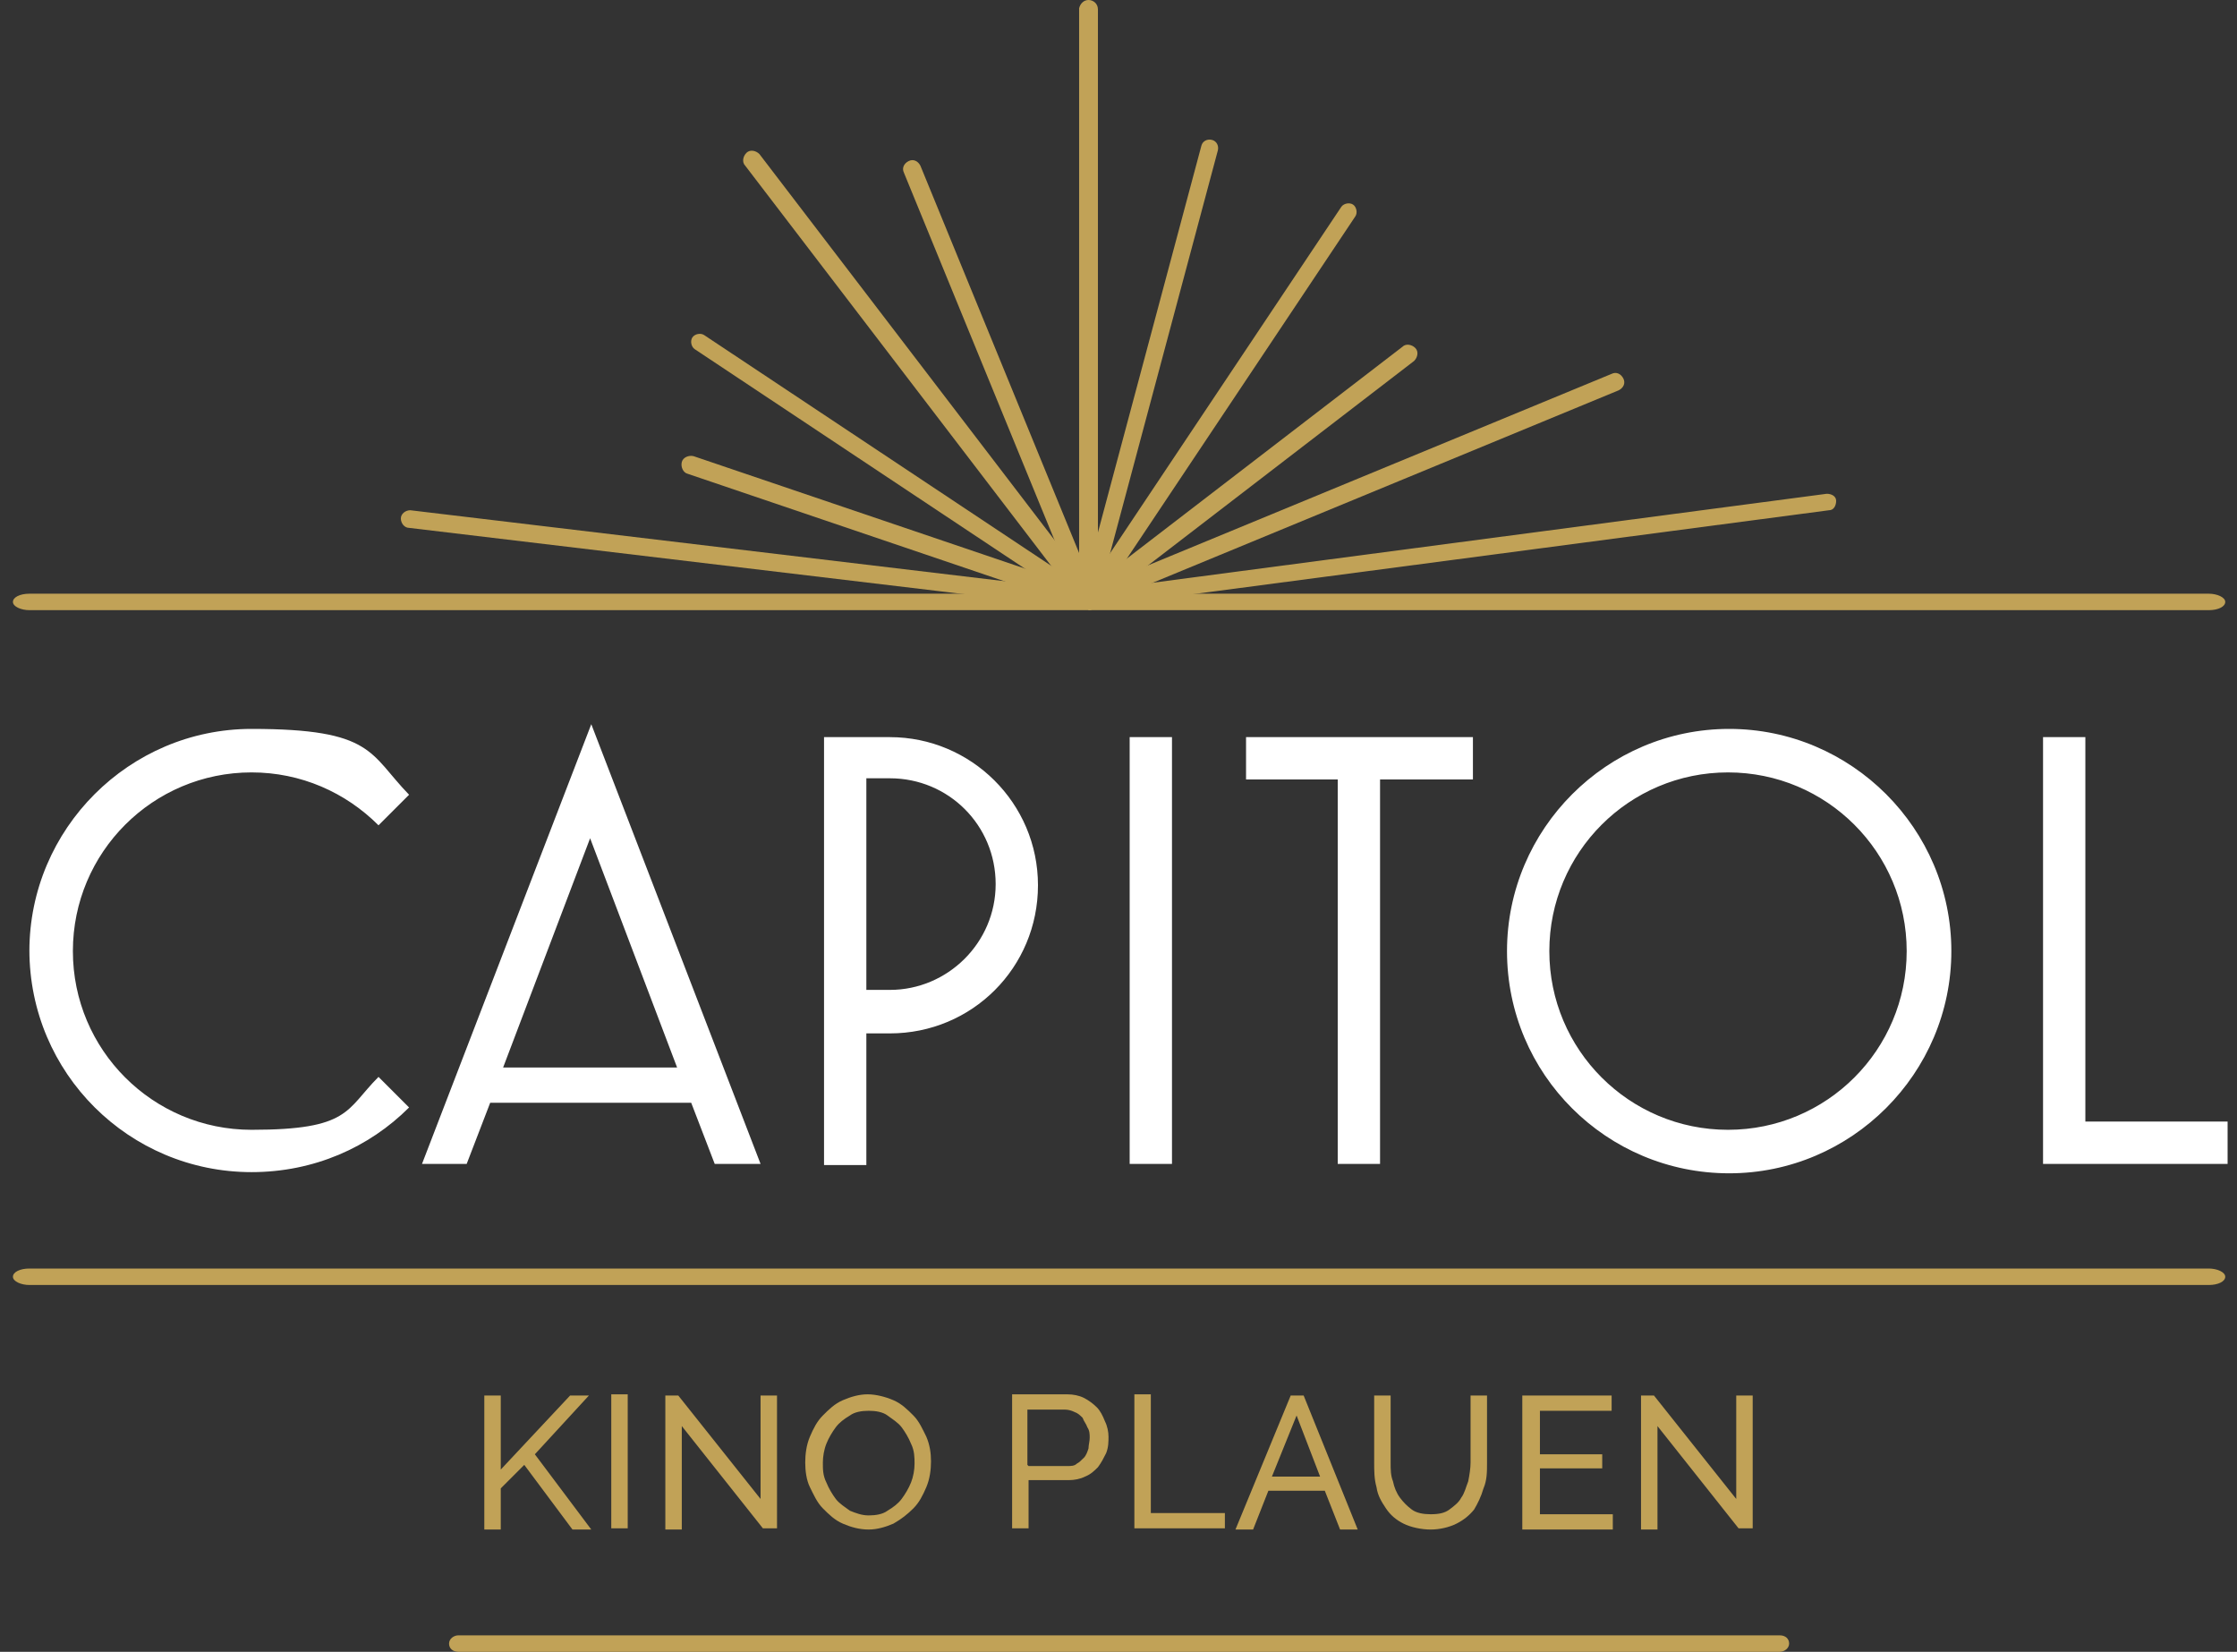
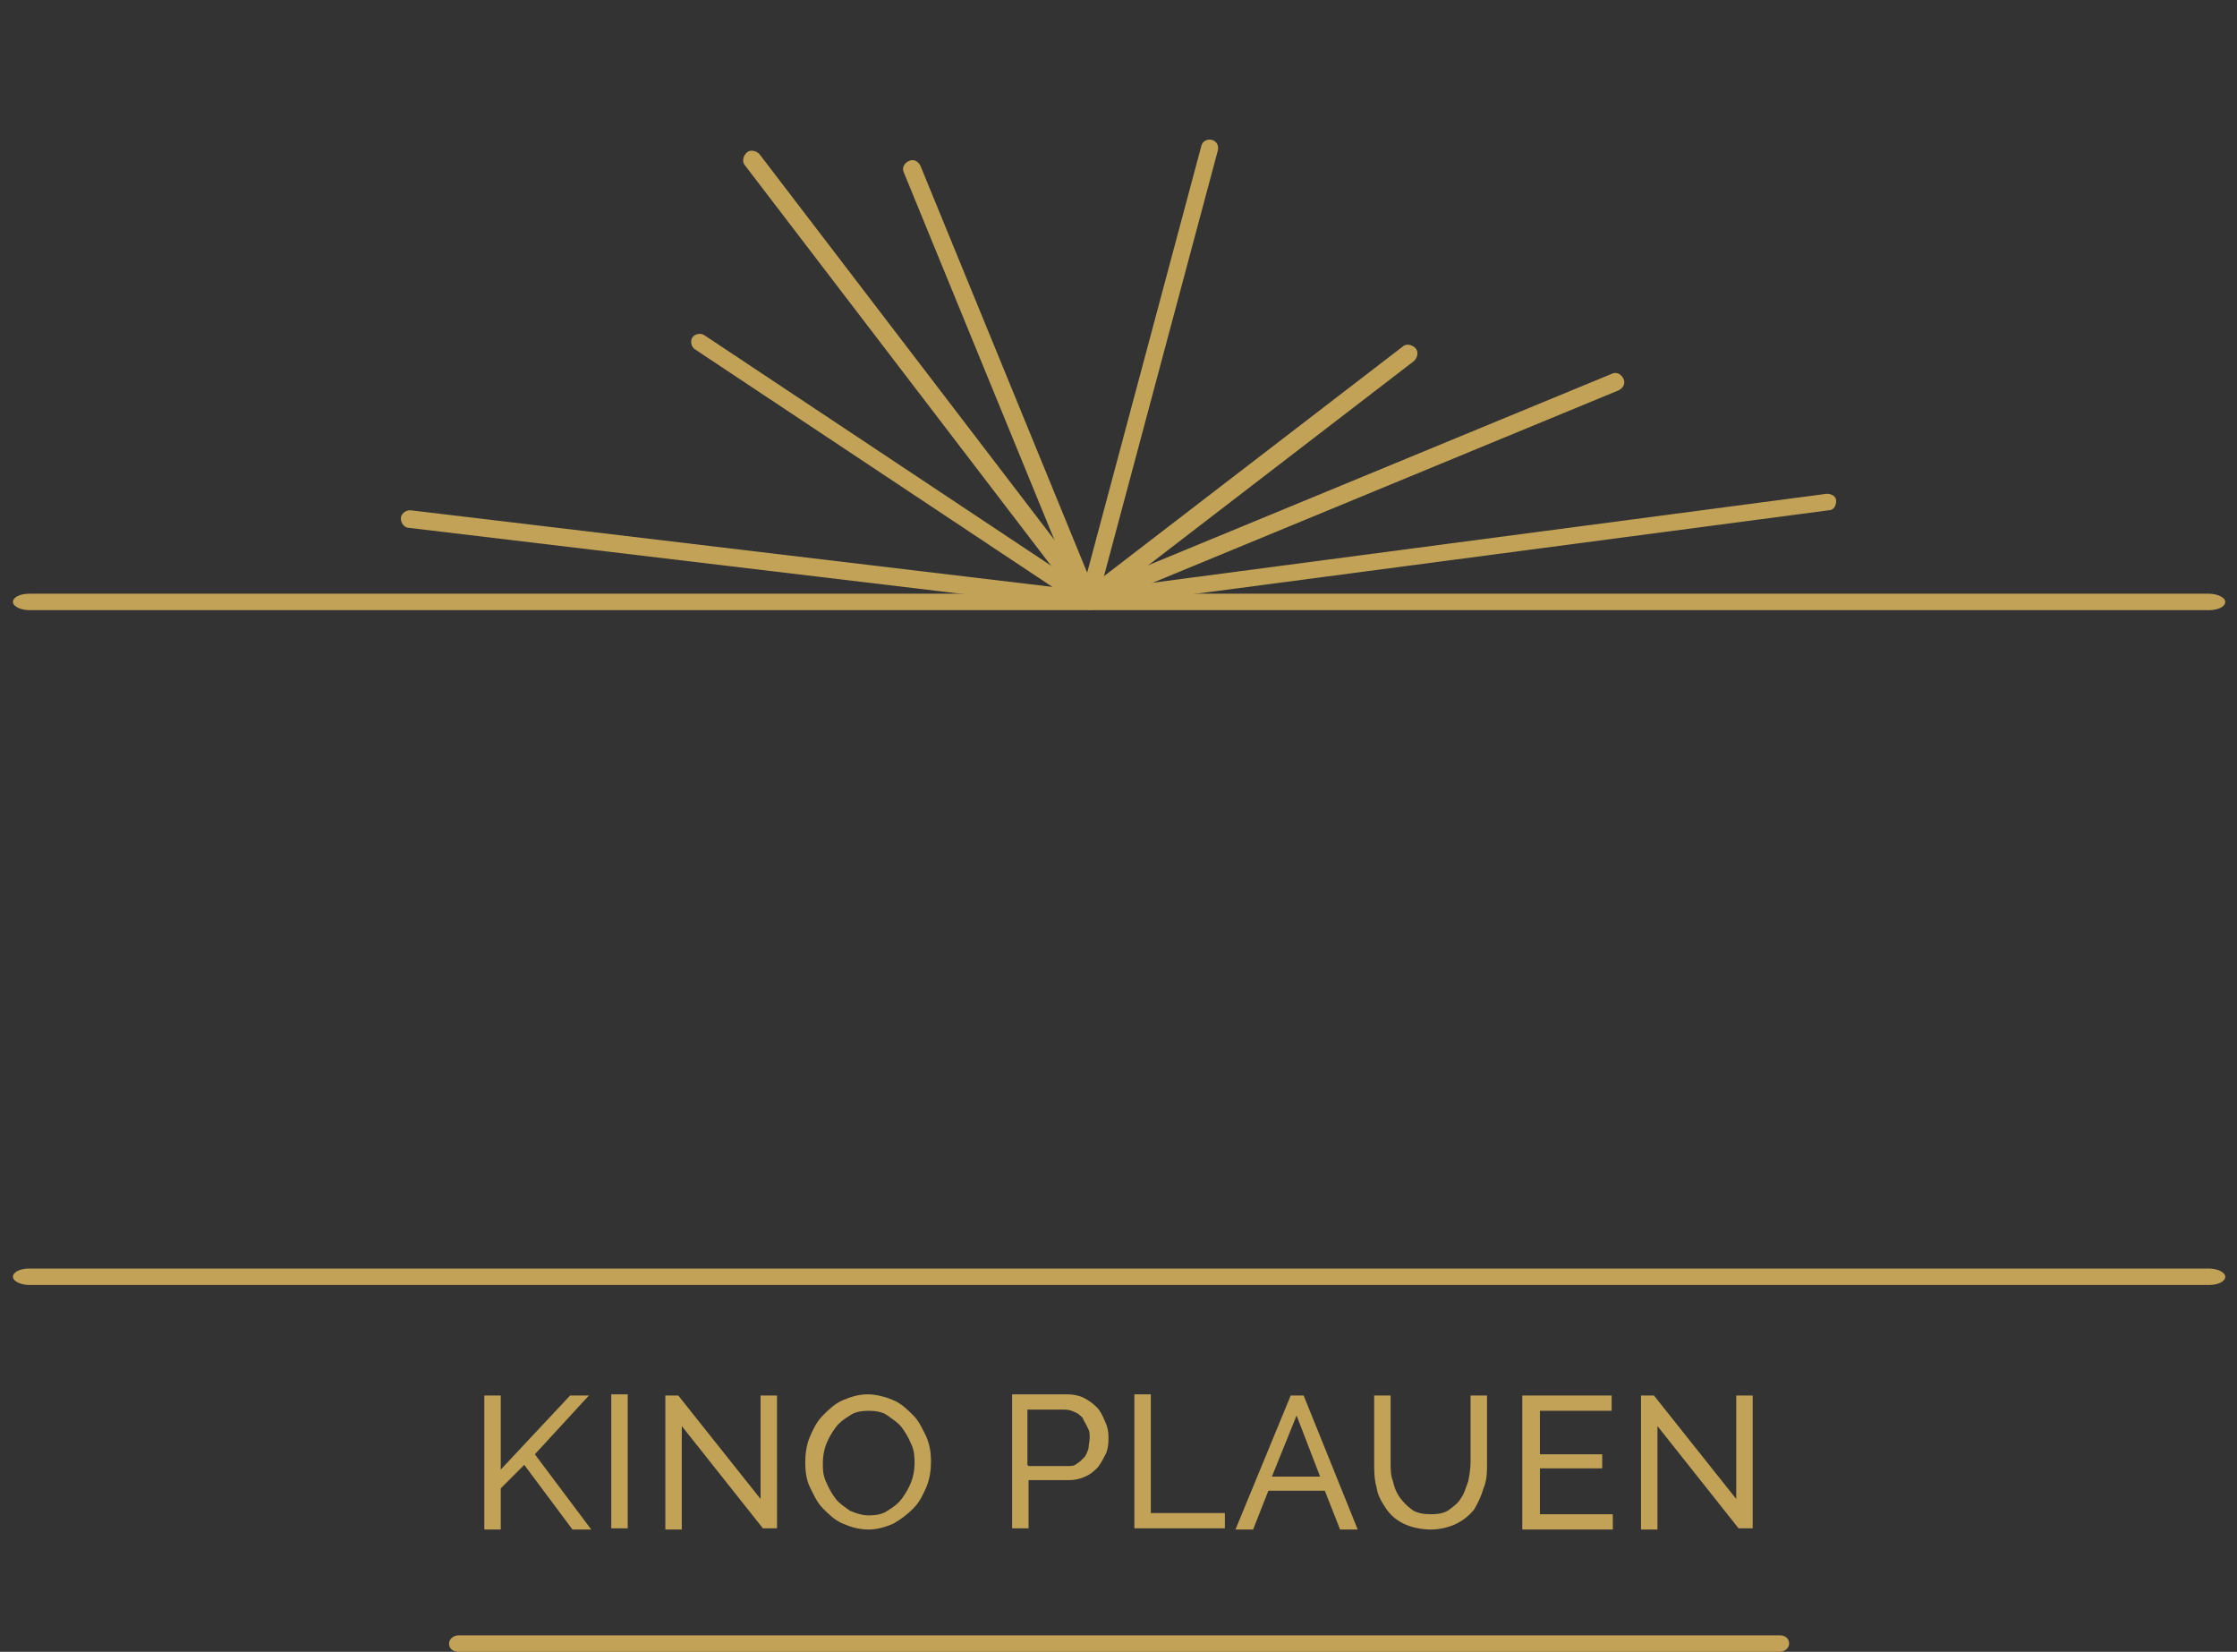
<svg xmlns="http://www.w3.org/2000/svg" id="Ebene_1" version="1.1" viewBox="0 0 190.3 140.5">
  <rect x="0" y="0" width="190.3" height="140.5" fill="#333333" stroke="none" />
  <defs>
    <style>.st0{fill:#c1a257}.st1{fill:#fff}</style>
  </defs>
-   <path class="st1" d="M2.5 80.9C2.5 70.5 11 62 21.4 62s10 2.1 13.4 5.6l-2.6 2.6c-2.8-2.8-6.6-4.5-10.8-4.5-8.4 0-15.2 6.8-15.2 15.2S13 96.1 21.4 96.1s8-1.7 10.8-4.5l2.6 2.6c-3.4 3.4-8.1 5.5-13.4 5.5-10.4 0-18.9-8.4-18.9-18.9ZM35.9 99l14.4-37.4L64.7 99h-3.9l-2-5.2H41.7l-2 5.2h-3.9Zm7-8.2h14.7l-7.4-19.5-7.4 19.5ZM70.1 99V62.7h5.6c6.9 0 12.6 5.6 12.6 12.6s-5.6 12.6-12.6 12.6h-2v11.2h-3.6Zm3.6-14.8h2c4.9 0 9-4 9-9s-4-9-9-9h-2v17.9ZM96.1 99V62.7h3.6V99h-3.6ZM113.8 99V66.3H106v-3.6h19.3v3.6h-7.9V99h-3.6ZM128.2 80.9c0-10.4 8.5-18.9 18.9-18.9S166 70.5 166 80.9s-8.5 18.9-18.9 18.9-18.9-8.4-18.9-18.9Zm34 0c0-8.4-6.8-15.2-15.2-15.2s-15.2 6.8-15.2 15.2 6.8 15.2 15.2 15.2 15.2-6.8 15.2-15.2ZM173.8 99V62.7h3.6v32.7h12.1V99h-15.7Z" />
  <path class="st0" d="M41.2 130v-11.3h1.4v6.3l5.9-6.3h1.6l-4.6 5 4.8 6.4h-1.6l-4.1-5.5-2 2v3.5h-1.4ZM52 130v-11.4h1.4V130H52ZM58 121.4v8.7h-1.4v-11.4h1.1l7 8.8v-8.8h1.4V130h-1.2l-6.9-8.7ZM73.9 130.1c-.8 0-1.5-.2-2.2-.5-.7-.3-1.2-.8-1.7-1.3s-.8-1.2-1.1-1.8-.4-1.4-.4-2.1.1-1.5.4-2.2c.3-.7.6-1.3 1.1-1.8.5-.5 1-1 1.7-1.3.7-.3 1.4-.5 2.1-.5s1.5.2 2.2.5 1.2.8 1.7 1.3.8 1.2 1.1 1.8c.3.7.4 1.4.4 2.1s-.1 1.5-.4 2.2c-.3.7-.6 1.3-1.1 1.8-.5.5-1 .9-1.7 1.3-.7.3-1.4.5-2.1.5Zm-3.9-5.7c0 .6 0 1.1.3 1.7.2.5.5 1 .8 1.4.3.4.8.7 1.2 1 .5.2 1 .4 1.6.4s1.2-.1 1.6-.4c.5-.3.9-.6 1.2-1 .3-.4.6-.9.8-1.4.2-.5.3-1.1.3-1.6s0-1.1-.3-1.7c-.2-.5-.5-1-.8-1.4-.3-.4-.8-.7-1.2-1s-1-.4-1.6-.4-1.2.1-1.6.4c-.5.3-.9.6-1.2 1s-.6.9-.8 1.4c-.2.5-.3 1.1-.3 1.6ZM86.1 130v-11.4h4.7c.5 0 1 .1 1.4.3.4.2.8.5 1.1.8.3.3.5.7.7 1.2.2.4.3.9.3 1.3s0 .9-.2 1.4c-.2.4-.4.8-.7 1.2-.3.3-.6.6-1.1.8-.4.2-.9.3-1.4.3h-3.4v4.1h-1.4Zm1.4-5.3h3.3c.3 0 .6 0 .8-.2.2-.1.4-.3.6-.5.2-.2.3-.5.4-.8 0-.3.1-.6.1-.9s0-.6-.2-.9c-.1-.3-.3-.5-.4-.8-.2-.2-.4-.4-.7-.5-.2-.1-.5-.2-.8-.2h-3.2v4.7ZM96.5 130v-11.4h1.4v10.1h6.3v1.3h-7.8ZM109.7 118.7h1.2l4.6 11.4H114l-1.3-3.3h-4.8l-1.3 3.3h-1.5l4.7-11.4Zm2.6 6.9-2-5.2-2.1 5.2h4.2ZM121.7 128.8c.7 0 1.2-.1 1.6-.4s.8-.6 1-1c.3-.4.4-.9.6-1.4.1-.5.2-1.1.2-1.6v-5.7h1.4v5.7c0 .8 0 1.5-.3 2.2-.2.7-.5 1.3-.8 1.8-.4.5-.9.9-1.5 1.2-.6.3-1.4.5-2.2.5s-1.7-.2-2.3-.5c-.6-.3-1.1-.7-1.5-1.3s-.7-1.1-.8-1.8c-.2-.7-.2-1.4-.2-2.1v-5.7h1.4v5.7c0 .6 0 1.1.2 1.6.1.5.3 1 .6 1.4.3.4.6.7 1 1 .4.3 1 .4 1.6.4ZM137.2 128.8v1.3h-7.7v-11.4h7.6v1.3H131v3.7h5.3v1.2H131v3.9h6.3ZM141 121.4v8.7h-1.4v-11.4h1.1l7 8.8v-8.8h1.4V130h-1.2l-6.9-8.7ZM187.9 109.3H2.5c-.7 0-1.4-.3-1.4-.7s.6-.7 1.4-.7h185.4c.7 0 1.4.3 1.4.7s-.6.7-1.4.7ZM187.9 51.9H2.5c-.7 0-1.4-.3-1.4-.7s.6-.7 1.4-.7h185.4c.7 0 1.4.3 1.4.7s-.6.7-1.4.7ZM151.3 140.5H39c-.5 0-.8-.3-.8-.7s.4-.7.8-.7h112.4c.5 0 .8.3.8.7s-.4.7-.8.7Z" />
-   <path class="st0" d="M92.6 51.8c-.4 0-.8-.3-.8-.8V.7c.1-.4.4-.7.8-.7s.8.3.8.8v50.3c0 .4-.3.8-.8.8Z" />
  <path class="st0" d="M92.6 51.8h-.2c-.4-.1-.6-.5-.5-.9l10.3-38.5c.1-.4.5-.6.9-.5.4.1.6.5.5.9L93.3 51.3c0 .3-.4.6-.7.6Z" />
  <path class="st0" d="M92.6 51.8c-.4 0-.7-.3-.7-.7 0-.4.2-.8.6-.8l62.9-8.3c.4 0 .8.2.8.6 0 .4-.2.8-.6.8l-62.9 8.3Z" />
-   <path class="st0" d="M92.6 51.8c-.1 0-.3 0-.4-.1-.3-.2-.4-.7-.2-1l22.1-33.1c.2-.3.7-.4 1-.2.3.2.4.7.2 1L93.2 51.5c-.1.2-.4.3-.6.3Z" />
  <path class="st0" d="M92.6 51.8c-.3 0-.6-.2-.7-.5-.2-.4 0-.8.4-1l44.8-18.5c.4-.2.8 0 1 .4.2.4 0 .8-.4 1L92.9 51.7h-.3Z" />
  <path class="st0" d="M92.6 51.8c-.1 0-.3 0-.4-.1l-33.1-22c-.3-.2-.4-.7-.2-1 .2-.3.7-.4 1-.2l33.1 22c.3.2.4.7.2 1-.1.2-.4.3-.6.3Z" />
  <path class="st0" d="M92.6 51.8c-.2 0-.4-.1-.6-.3L63.4 14.1c-.3-.3-.2-.8.1-1.1.3-.3.8-.2 1.1.1l28.6 37.4c.3.3.2.8-.1 1.1-.1.1-.3.2-.5.2Z" />
  <path class="st0" d="M92.6 51.8c-.3 0-.6-.2-.7-.5l-15-36.6c-.2-.4 0-.8.4-1 .4-.2.8 0 1 .4l15 36.6c.2.4 0 .8-.4 1h-.3Z" />
  <path class="st0" d="m92.6 51.8-57.8-6.9c-.4 0-.7-.4-.7-.8s.4-.7.8-.7l57.8 6.9c.4 0 .7.4.7.8s-.4.7-.7.7Z" />
  <path class="st0" d="M92.6 51.8c-.2 0-.4-.1-.6-.3-.3-.3-.2-.8.1-1.1l27.2-20.9c.3-.3.8-.2 1.1.1.3.3.2.8-.1 1.1L93.1 51.6c-.1.1-.3.2-.5.2Z" />
-   <path class="st0" d="M92.6 51.8h-.2L58.5 40.3c-.4-.1-.6-.6-.5-1 .1-.4.6-.6 1-.5l33.9 11.5c.4.1.6.6.5 1-.1.3-.4.5-.7.5Z" />
</svg>